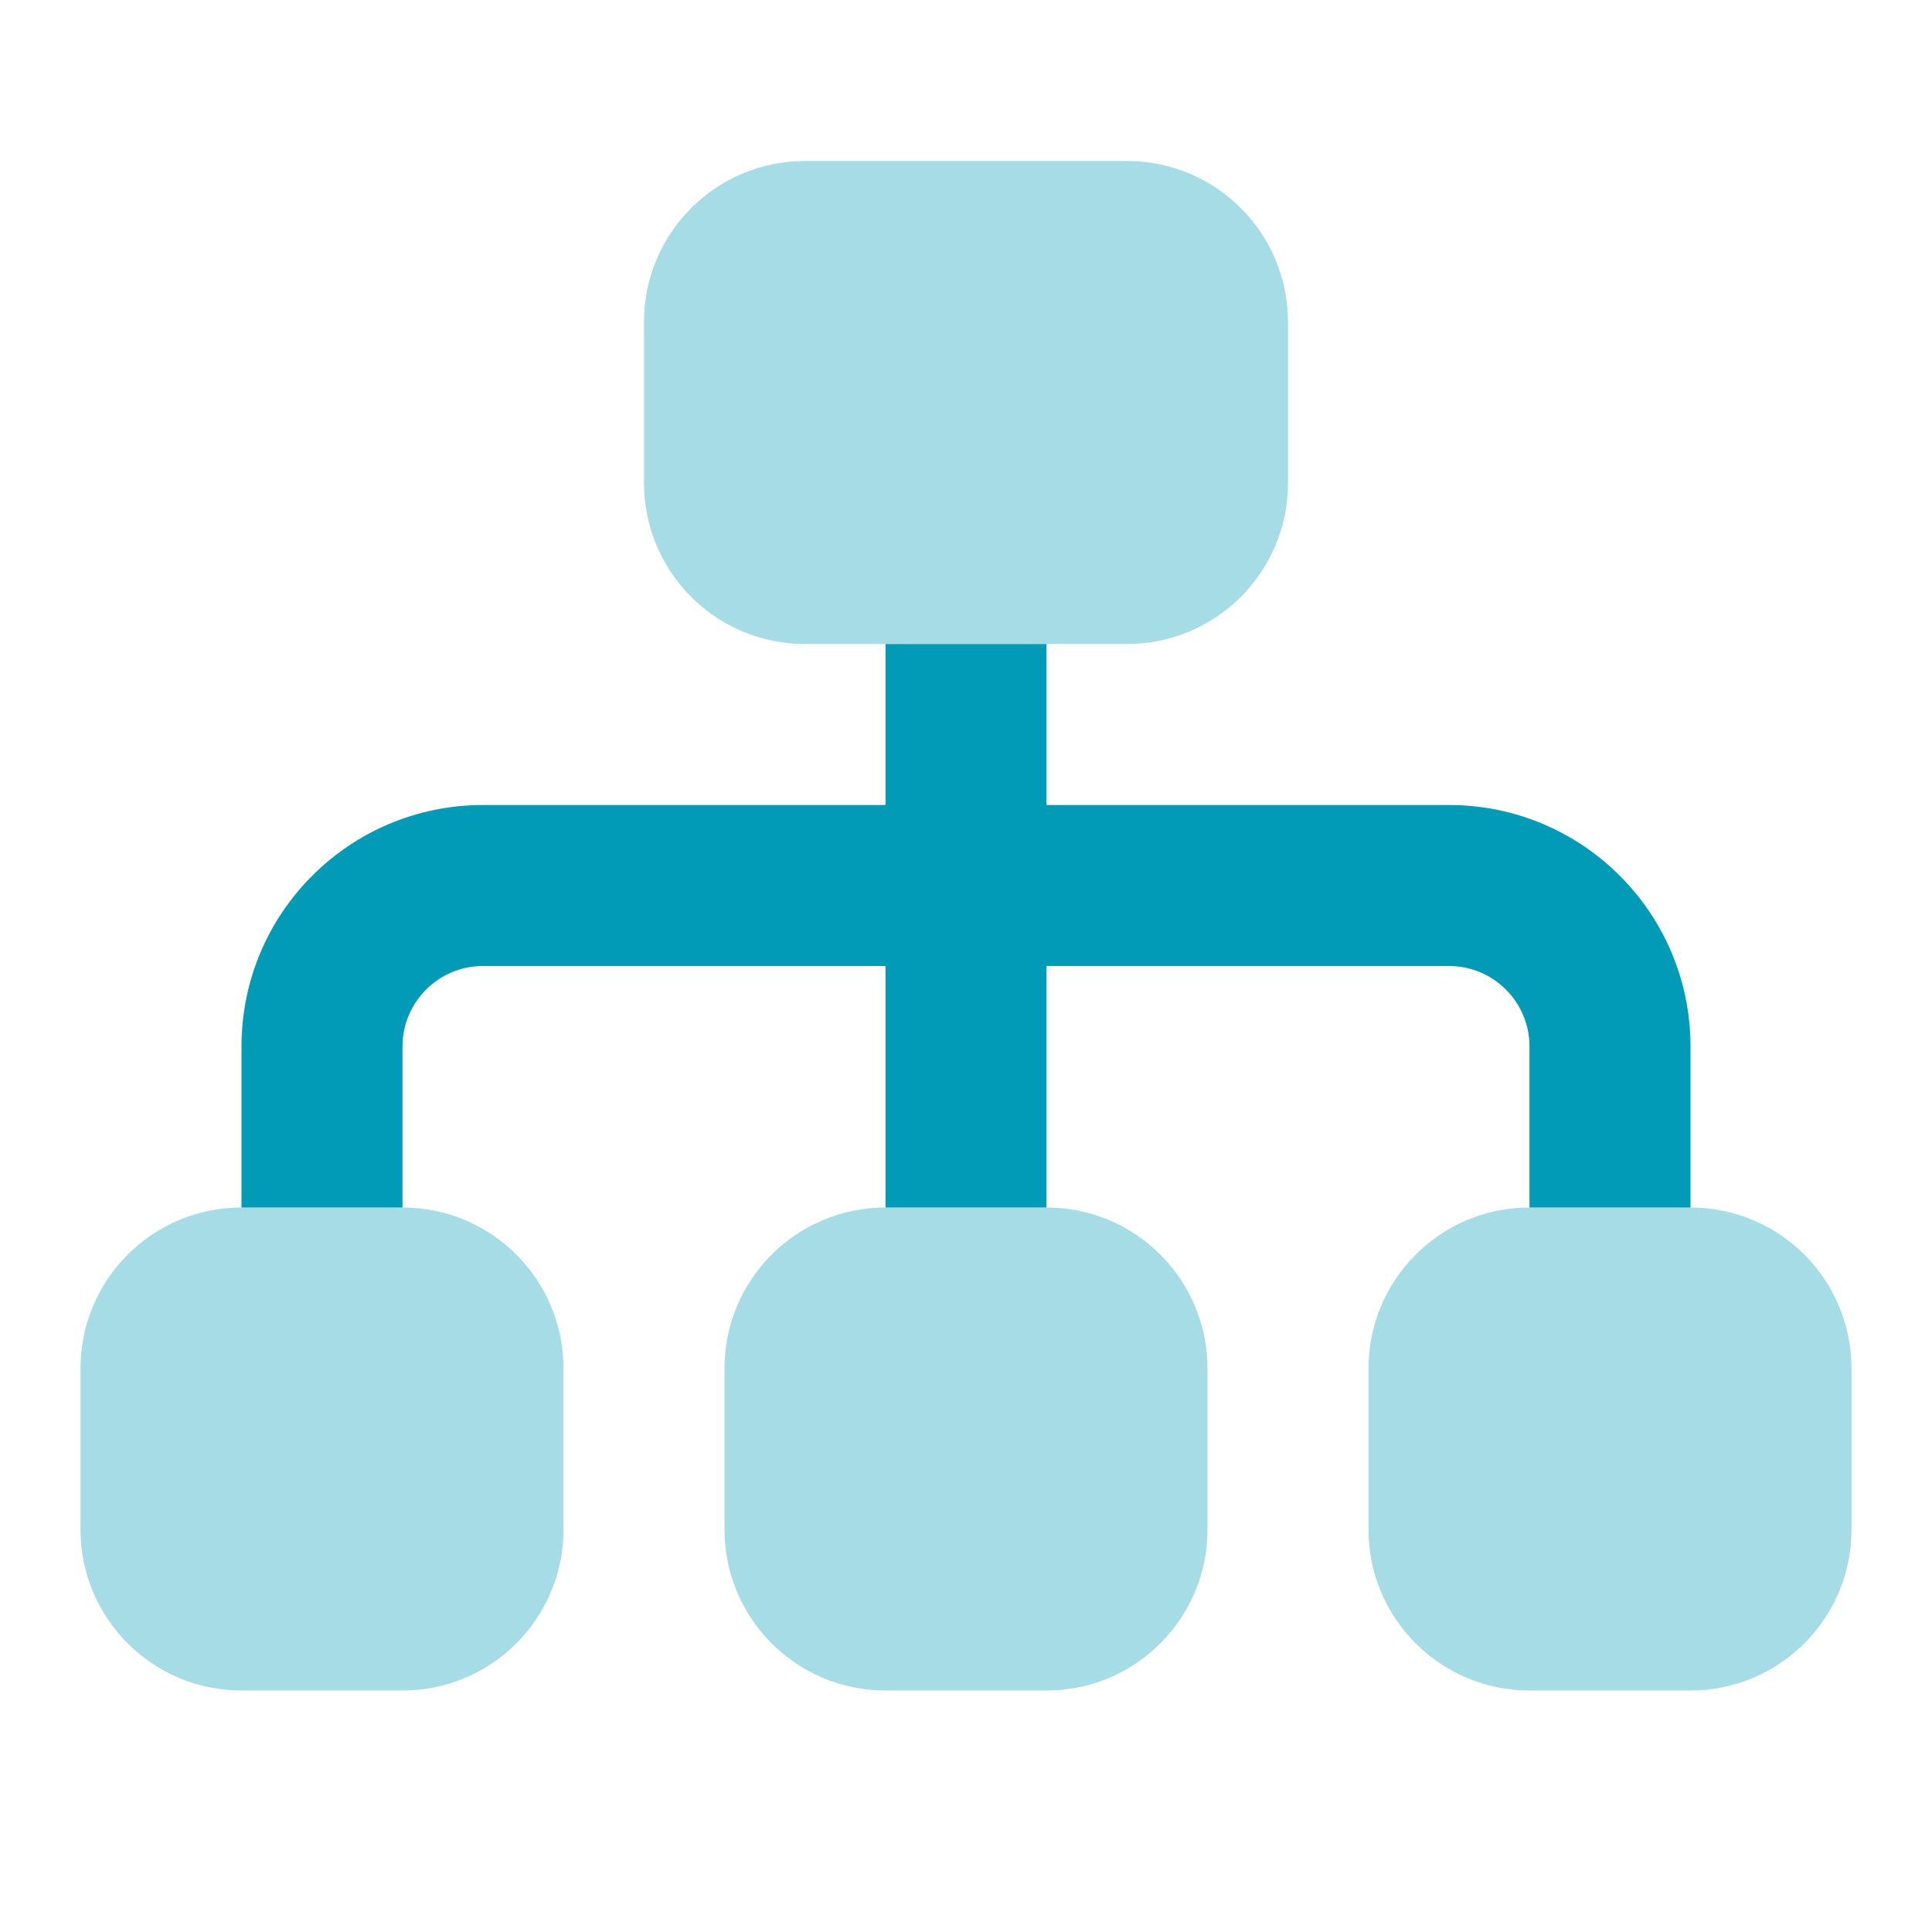
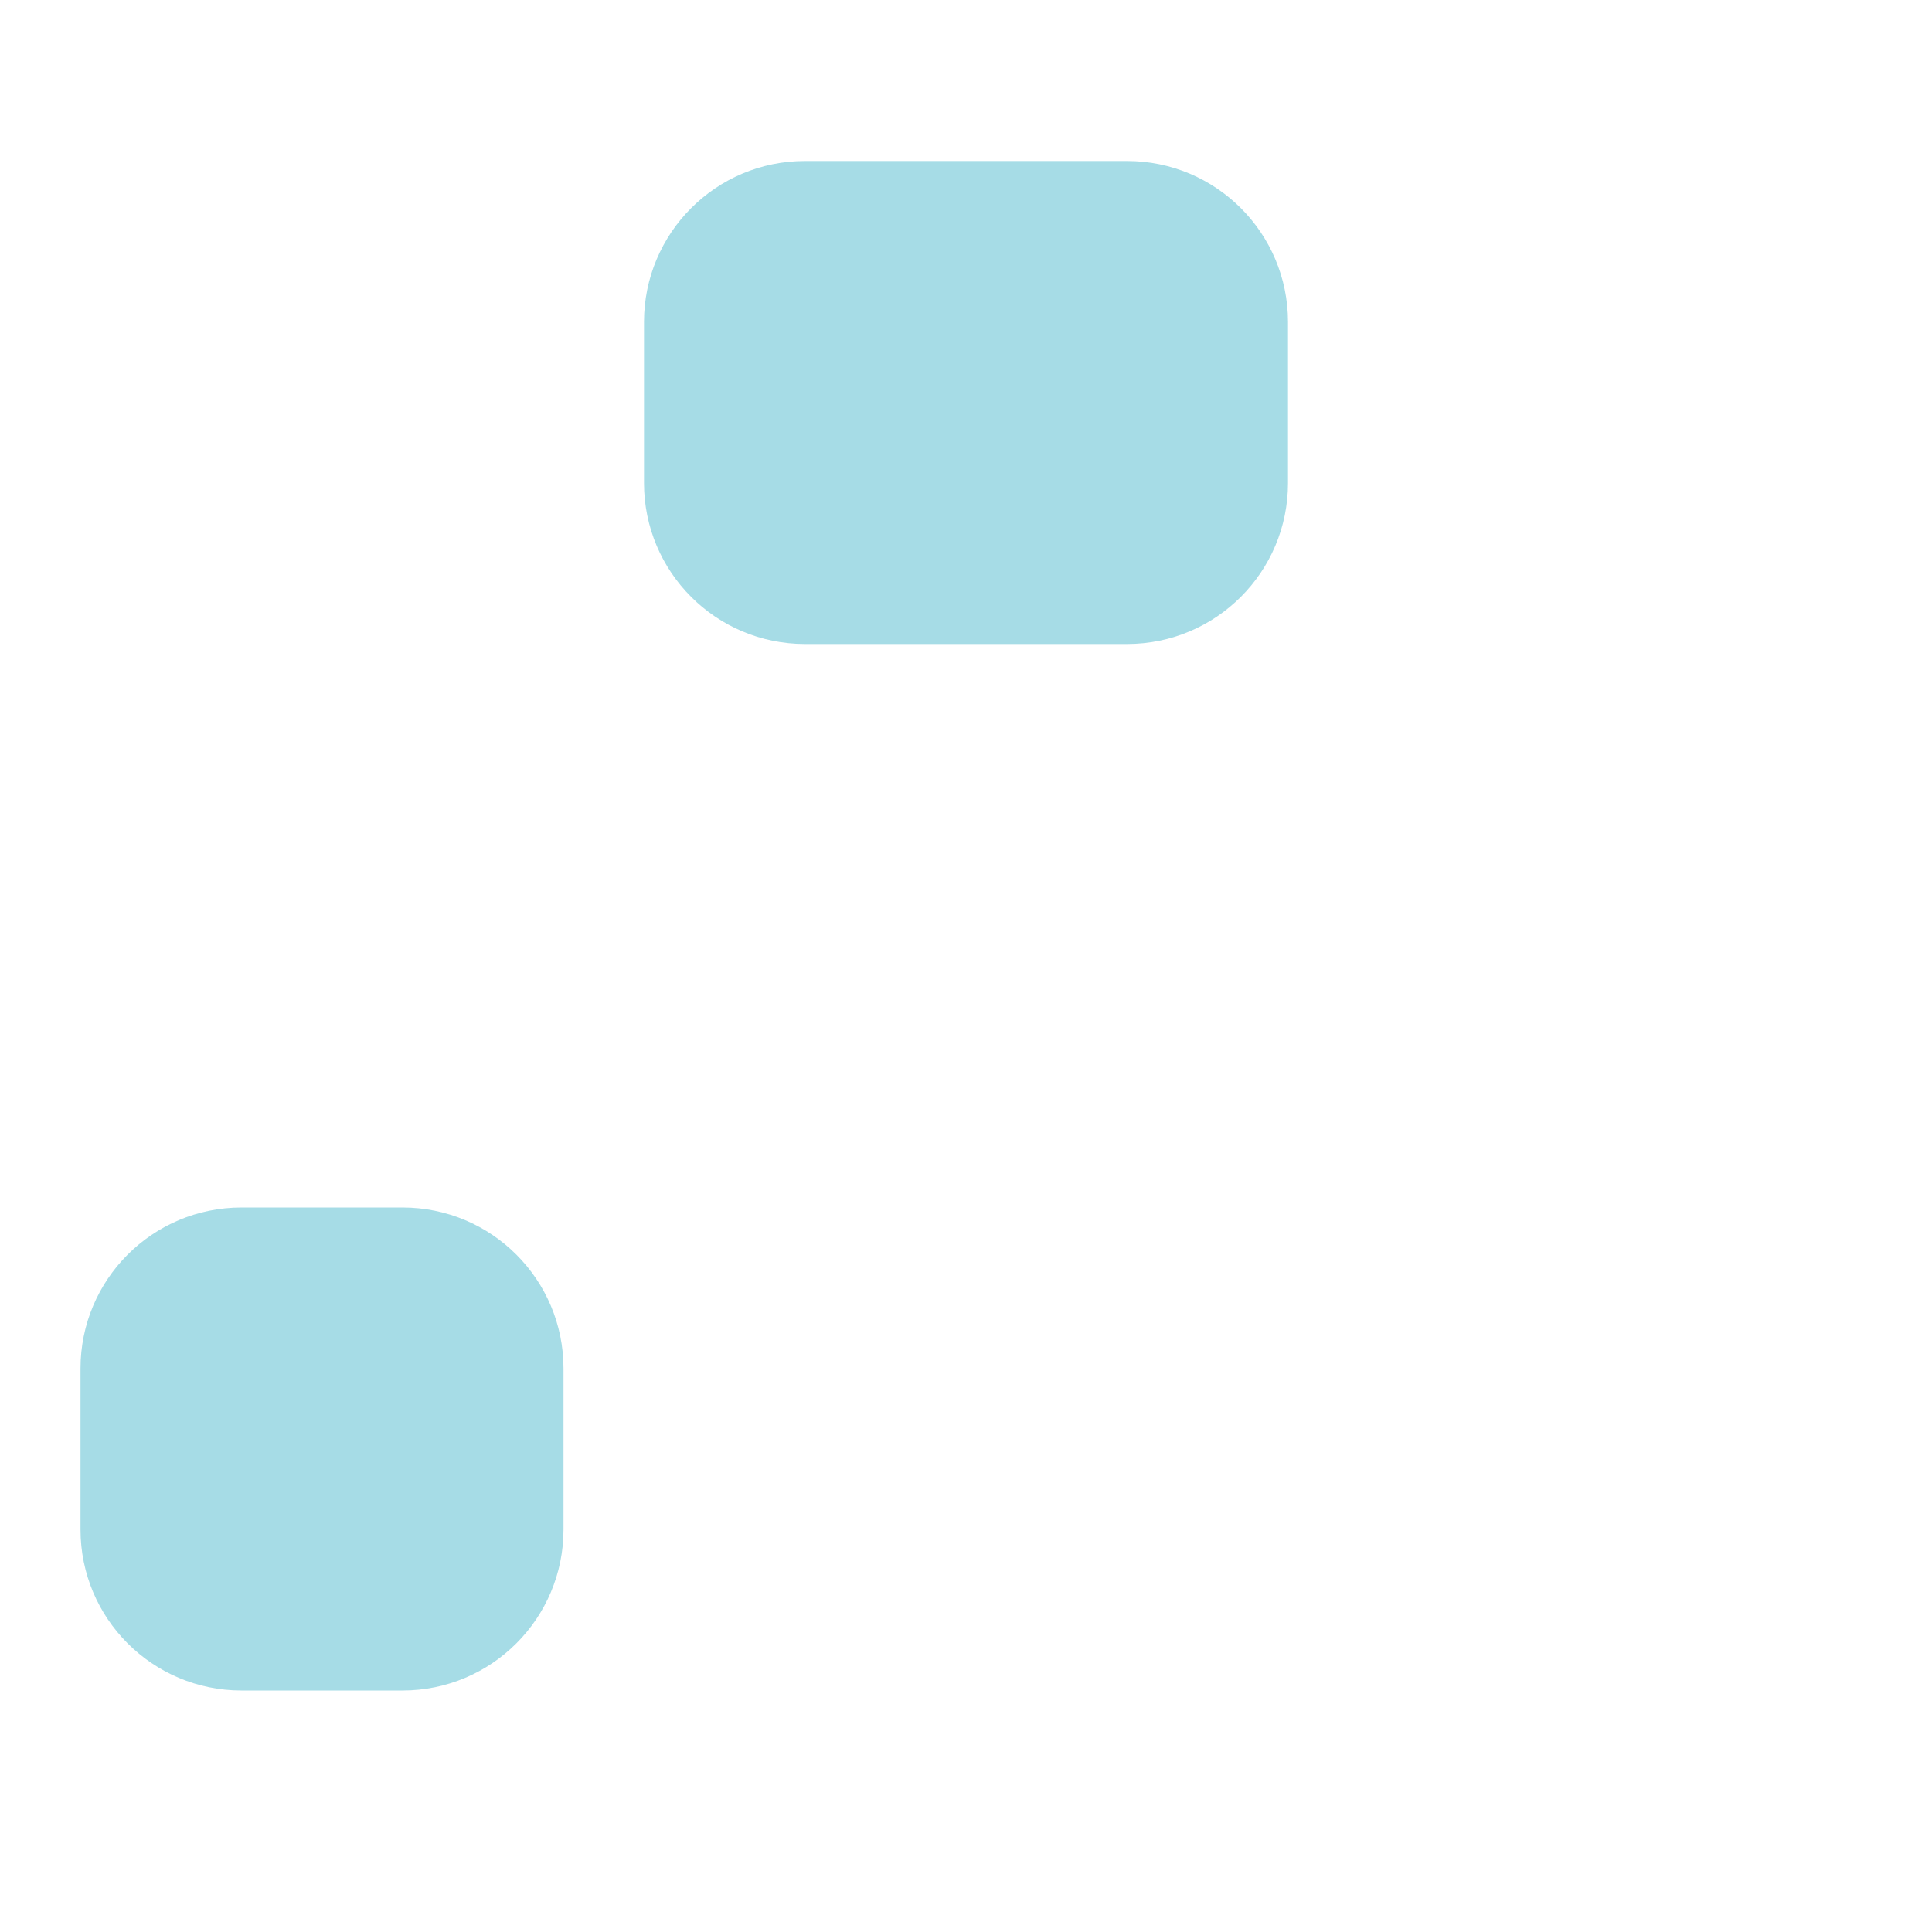
<svg xmlns="http://www.w3.org/2000/svg" width="42" height="42" viewBox="0 0 42 42" fill="none">
  <path opacity="0.35" d="M24.5 14H17.5C15.566 14 14 12.434 14 10.5V7C14 5.066 15.566 3.5 17.5 3.5H24.5C26.434 3.5 28 5.066 28 7V10.5C28 12.434 26.434 14 24.5 14Z" fill="#019BB8" />
-   <path opacity="0.35" d="M15.75 33.25V29.75C15.75 27.816 17.316 26.25 19.25 26.25H22.75C24.684 26.25 26.25 27.816 26.25 29.75V33.25C26.25 35.184 24.684 36.75 22.75 36.75H19.25C17.316 36.75 15.75 35.184 15.75 33.25Z" fill="#019BB8" />
-   <path opacity="0.35" d="M29.75 33.25V29.75C29.75 27.816 31.316 26.25 33.25 26.25H36.75C38.684 26.25 40.25 27.816 40.25 29.75V33.25C40.25 35.184 38.684 36.75 36.75 36.75H33.25C31.316 36.75 29.75 35.184 29.75 33.25Z" fill="#019BB8" />
  <path opacity="0.35" d="M1.75 33.25V29.75C1.75 27.816 3.316 26.25 5.25 26.25H8.75C10.684 26.25 12.25 27.816 12.25 29.75V33.25C12.25 35.184 10.684 36.75 8.75 36.75H5.25C3.316 36.75 1.75 35.184 1.75 33.25Z" fill="#019BB8" />
-   <path d="M22.75 17.5V14H19.25V17.5H10.5C7.6 17.5 5.25 19.85 5.25 22.75V26.25H8.75V22.75C8.75 21.784 9.534 21 10.5 21H19.25V26.25H22.75V21H31.5C32.466 21 33.25 21.784 33.25 22.75V26.25H36.75V22.75C36.75 19.85 34.4 17.5 31.5 17.5H22.75Z" fill="#019BB8" />
</svg>